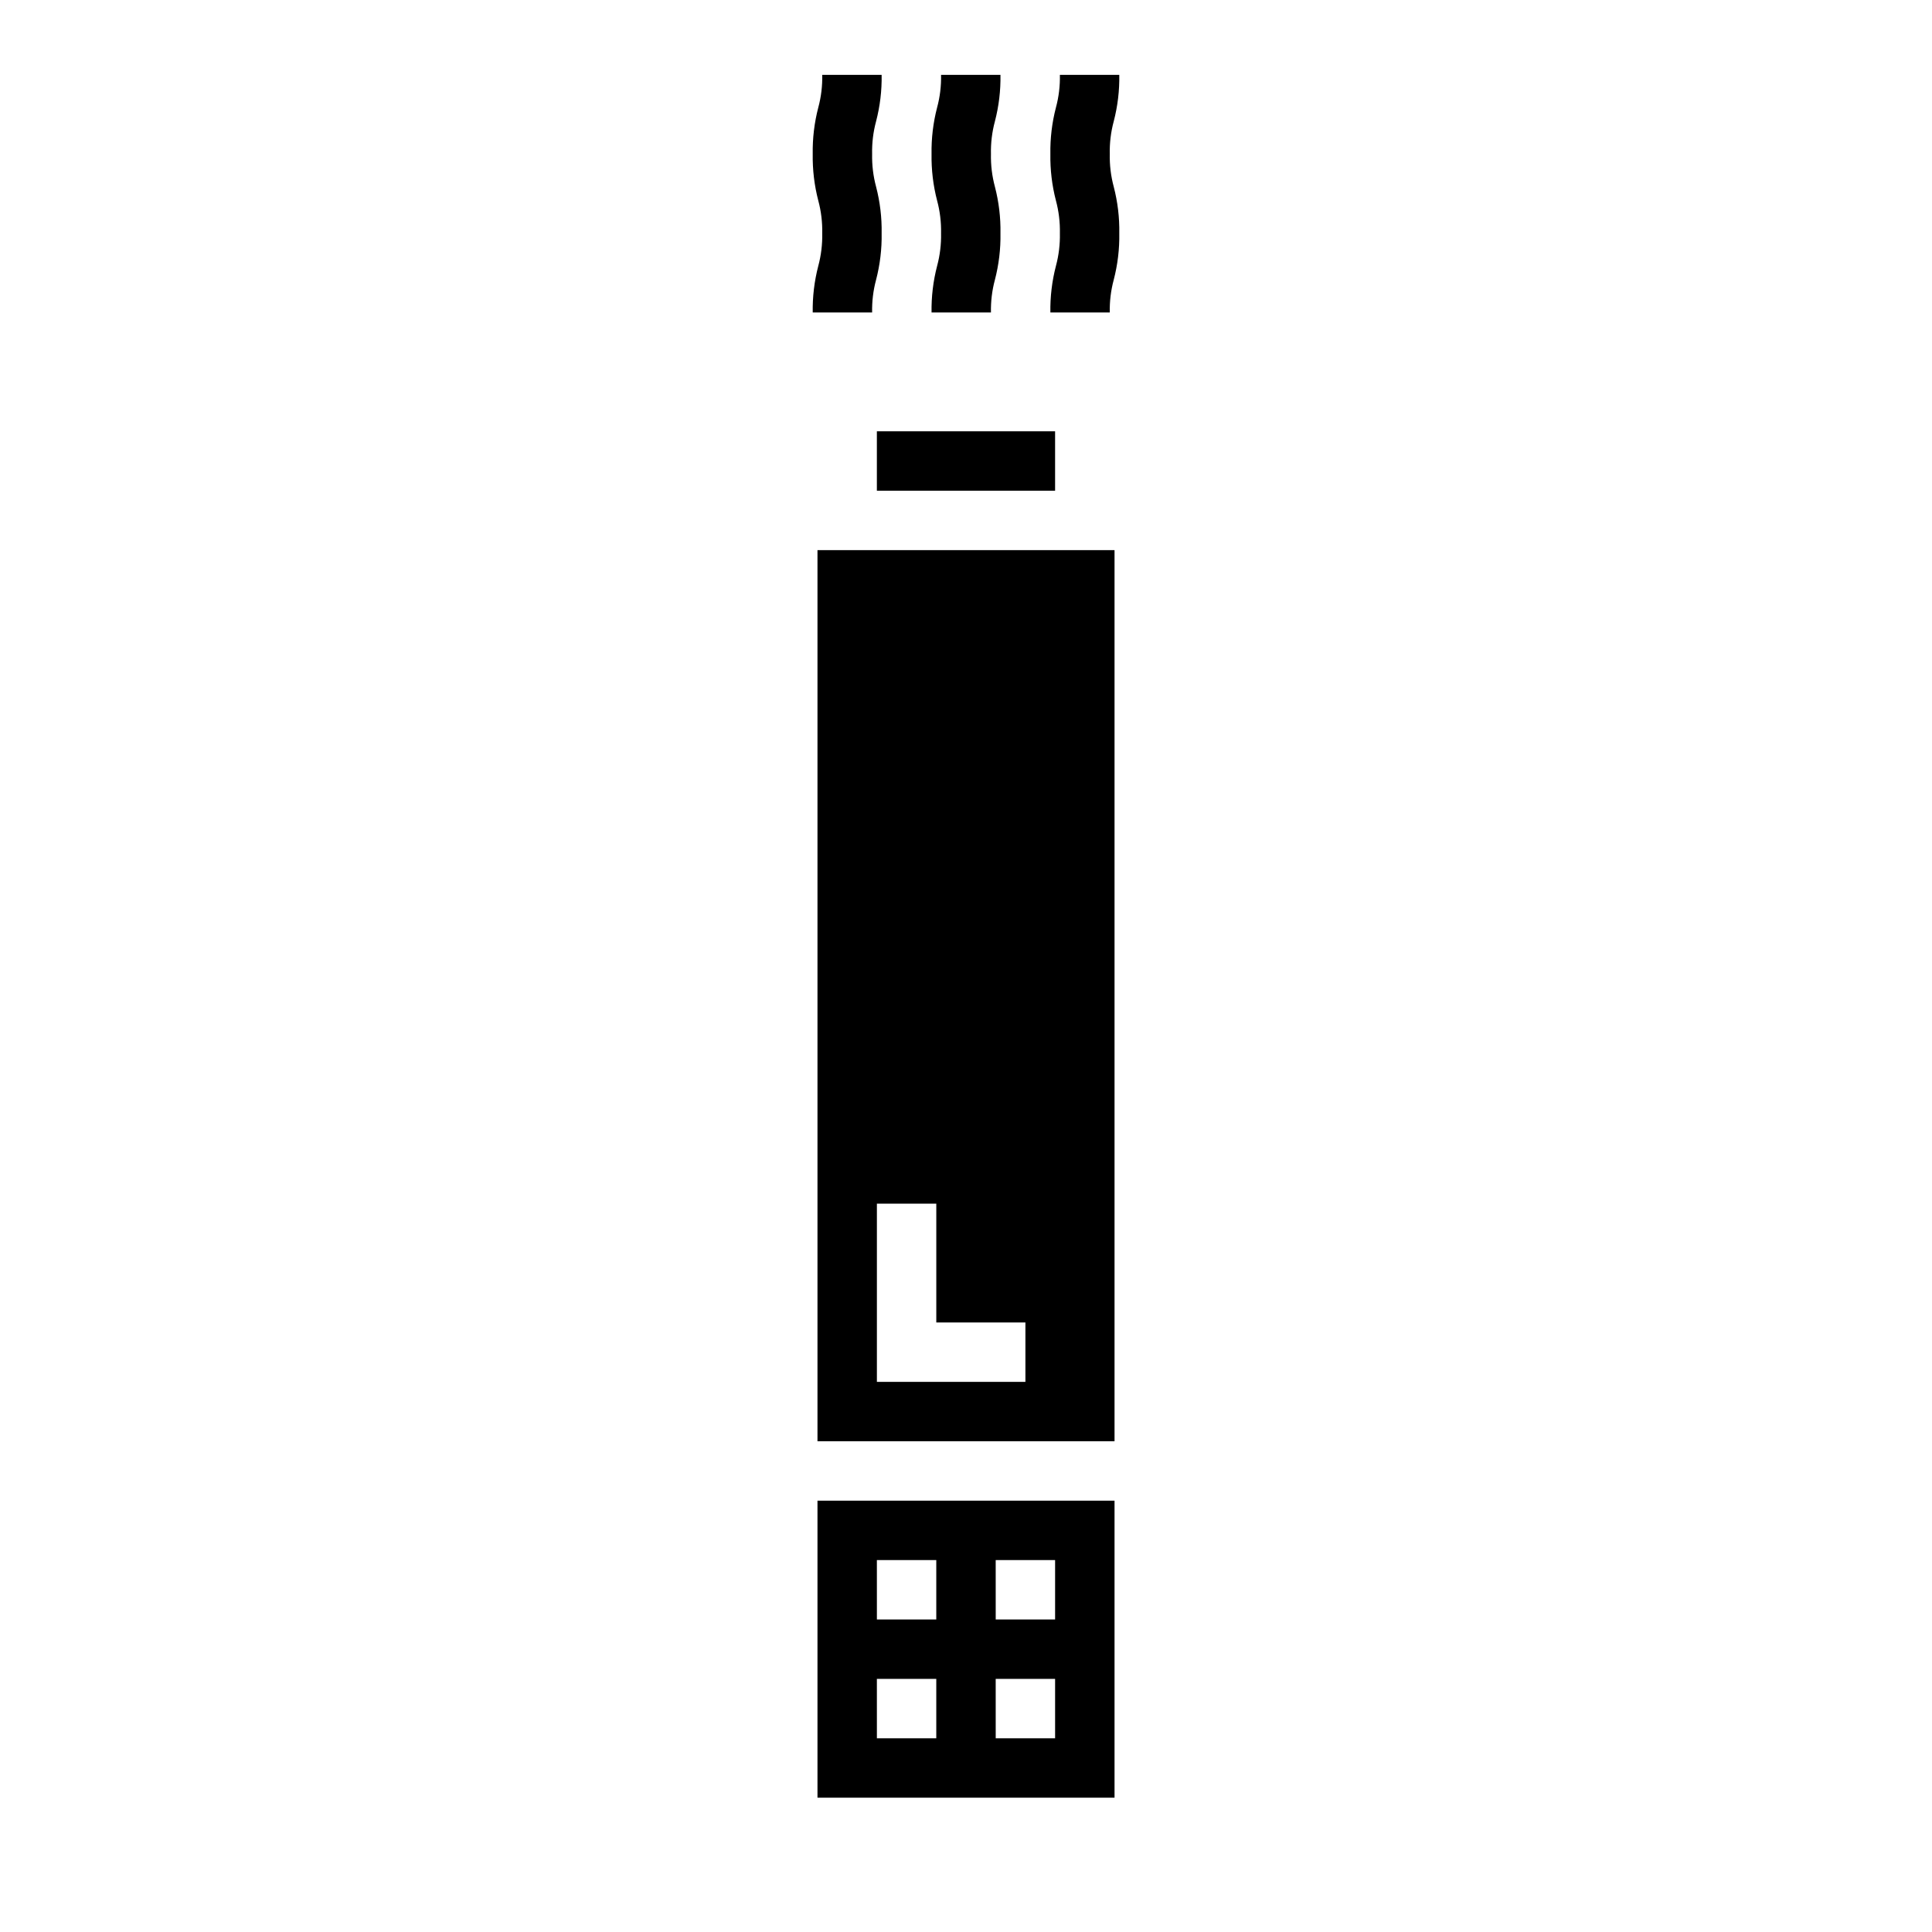
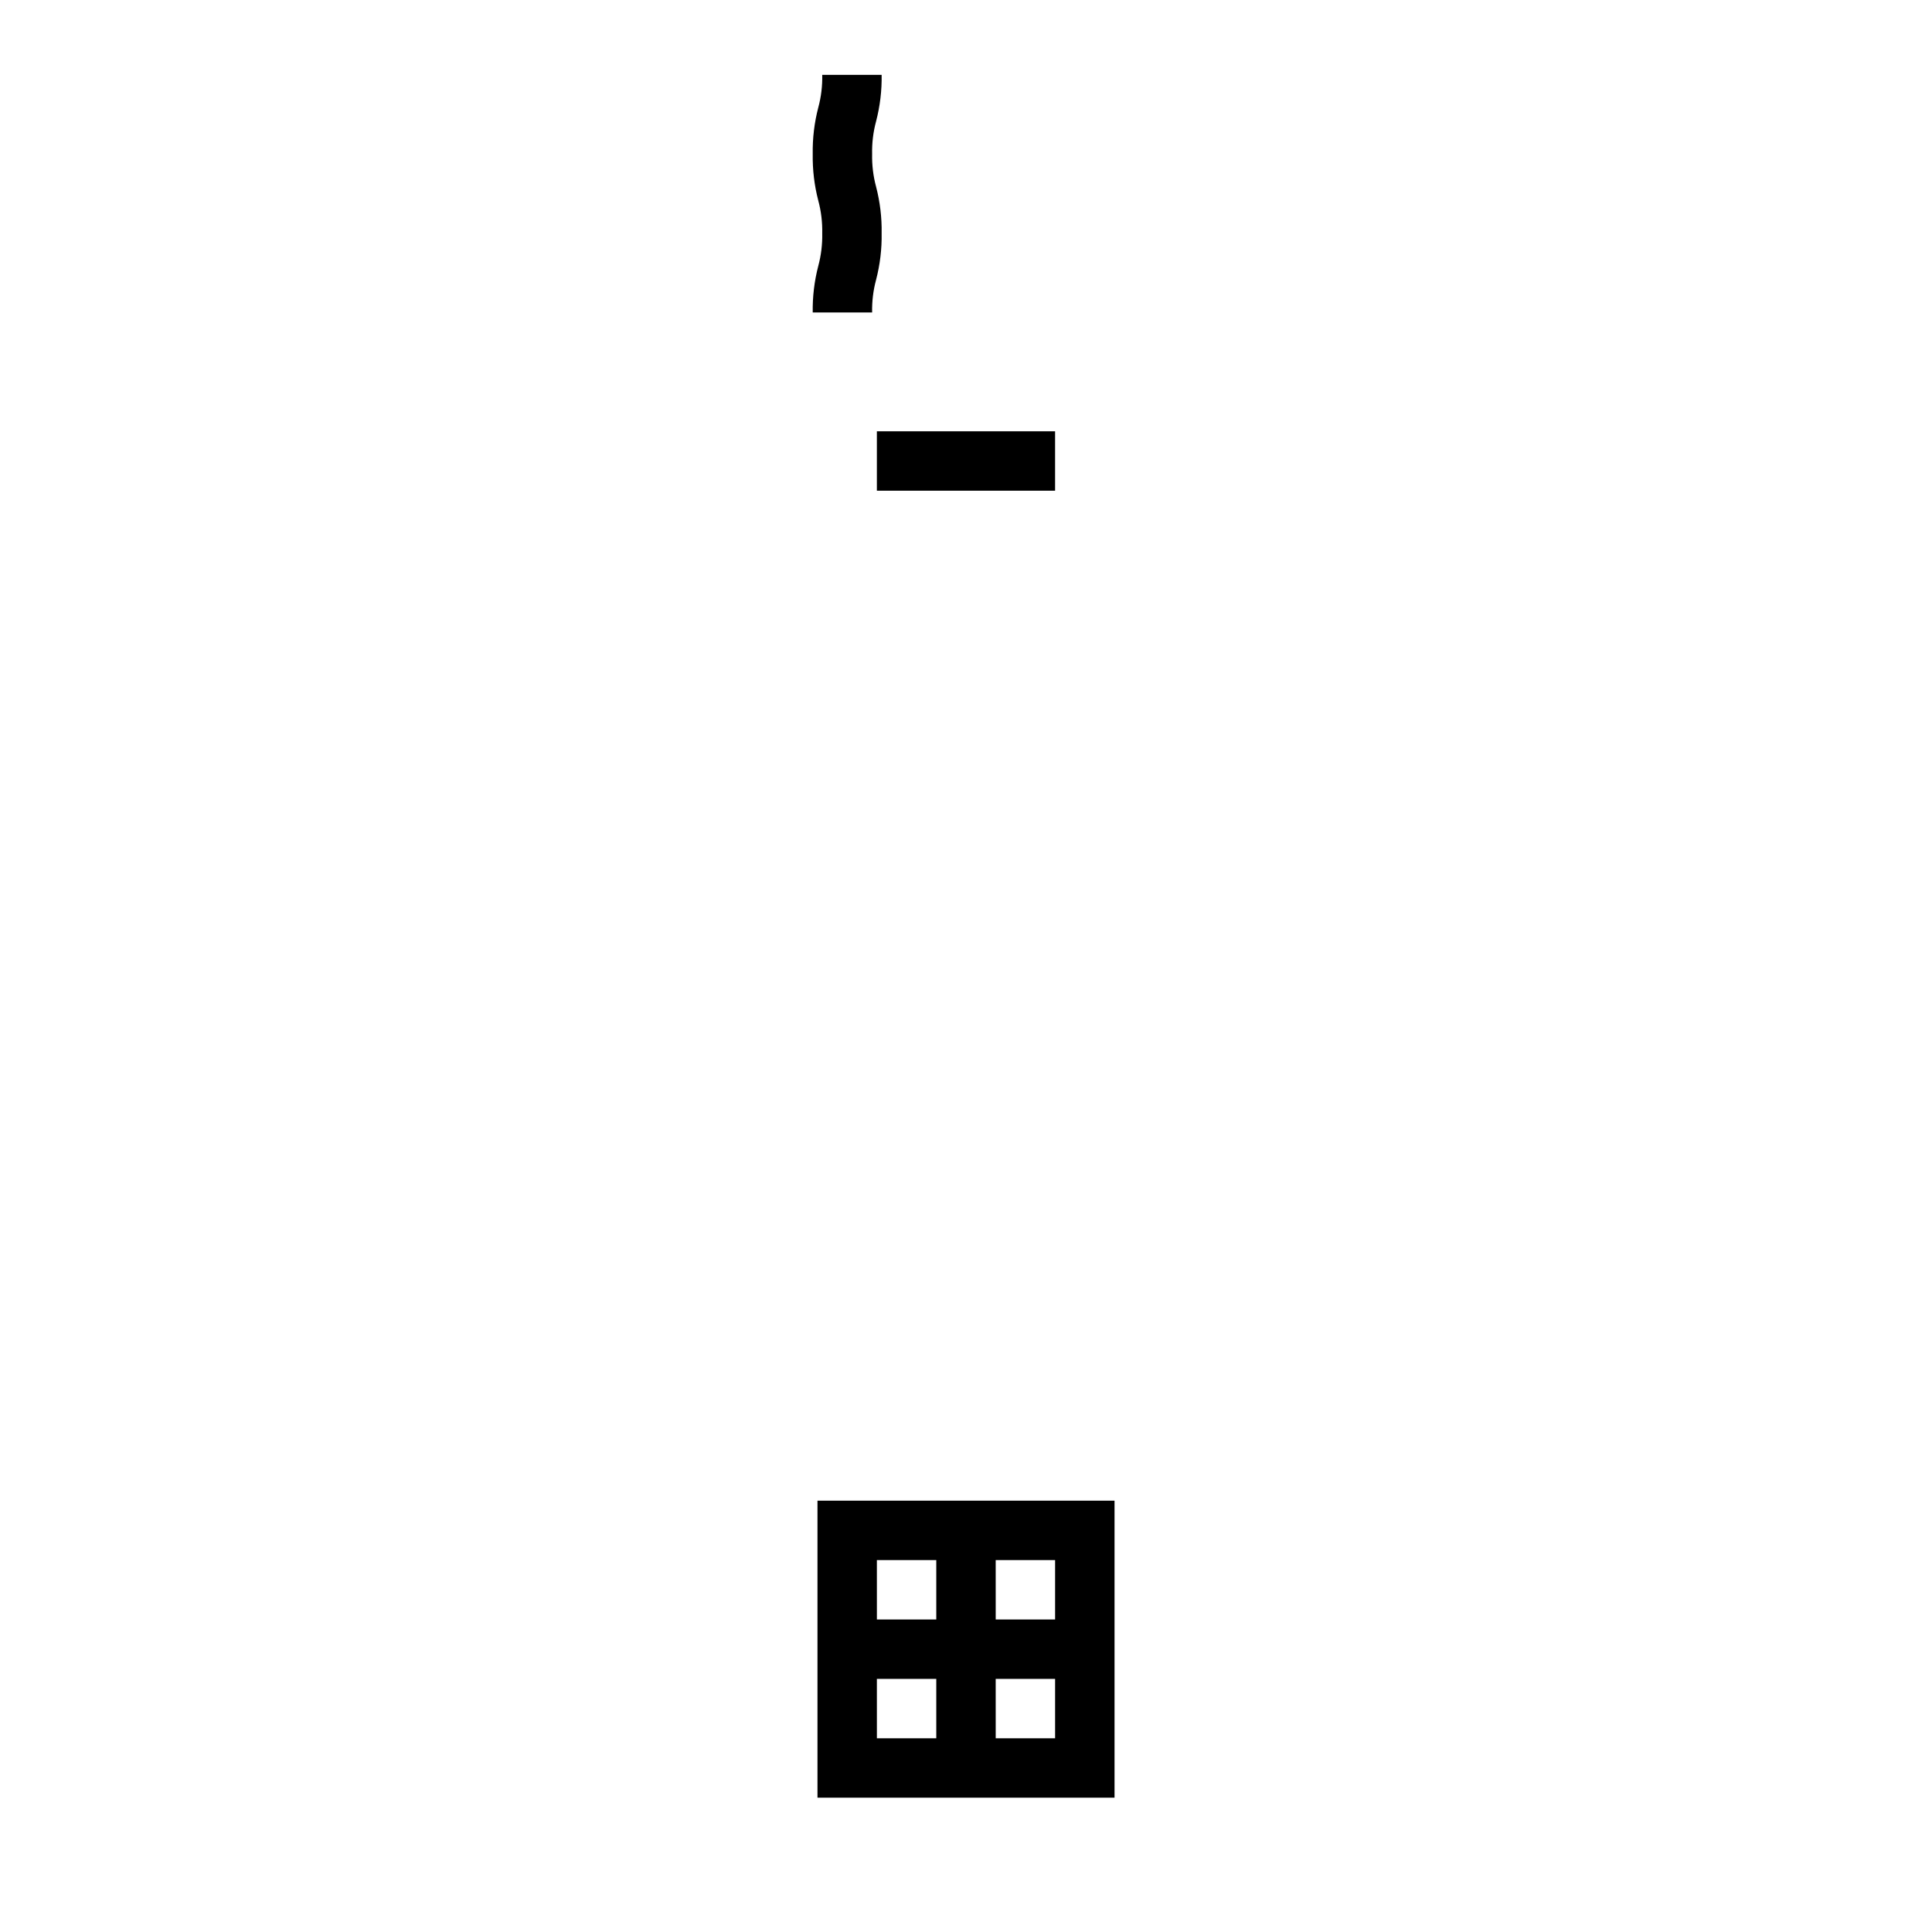
<svg xmlns="http://www.w3.org/2000/svg" fill="#000000" width="800px" height="800px" version="1.1" viewBox="144 144 512 512">
  <g>
    <path d="m376.38 258.3h47.23v15.742h-47.23z" />
    <path d="m360.64 620.41h78.723v-78.719h-78.723zm47.23-62.977h15.742v15.742l-15.738 0.004zm0 31.488h15.742v15.742l-15.738 0.004zm-31.488-31.488h15.742v15.742l-15.738 0.004zm0 31.488h15.742v15.742l-15.738 0.004z" />
-     <path d="m360.64 289.79v236.16h78.723v-236.16zm55.105 220.42h-39.359v-47.23h15.742v31.488h23.617z" />
    <path d="m359.38 226.81h15.742c-0.062-2.922 0.289-5.836 1.047-8.656 1.047-4.027 1.543-8.176 1.473-12.336 0.07-4.16-0.426-8.309-1.473-12.336-0.758-2.824-1.109-5.738-1.047-8.66-0.066-2.922 0.285-5.836 1.047-8.66 1.047-4.023 1.543-8.168 1.473-12.328h-15.742c0.066 2.922-0.285 5.84-1.047 8.66-1.047 4.023-1.539 8.172-1.473 12.328-0.066 4.16 0.426 8.309 1.473 12.336 0.758 2.82 1.109 5.738 1.047 8.66 0.062 2.922-0.289 5.836-1.047 8.66-1.047 4.023-1.539 8.176-1.473 12.332z" />
-     <path d="m390.87 226.81h15.742c-0.062-2.922 0.289-5.836 1.047-8.656 1.047-4.027 1.543-8.176 1.473-12.336 0.07-4.16-0.426-8.309-1.473-12.336-0.758-2.824-1.109-5.738-1.047-8.66-0.066-2.922 0.285-5.836 1.047-8.66 1.047-4.023 1.543-8.168 1.473-12.328h-15.742c0.066 2.922-0.285 5.84-1.047 8.66-1.047 4.023-1.539 8.172-1.473 12.328-0.066 4.16 0.426 8.309 1.473 12.336 0.758 2.82 1.109 5.738 1.047 8.66 0.062 2.922-0.289 5.836-1.047 8.66-1.047 4.023-1.539 8.176-1.473 12.332z" />
-     <path d="m422.36 226.81h15.742c-0.062-2.922 0.289-5.836 1.047-8.656 1.047-4.027 1.543-8.176 1.473-12.336 0.07-4.16-0.426-8.309-1.473-12.336-0.758-2.824-1.109-5.738-1.047-8.66-0.066-2.922 0.285-5.836 1.047-8.66 1.047-4.023 1.543-8.168 1.473-12.328h-15.742c0.066 2.922-0.285 5.84-1.047 8.66-1.047 4.023-1.539 8.172-1.473 12.328-0.066 4.16 0.426 8.309 1.473 12.336 0.758 2.82 1.109 5.738 1.047 8.66 0.062 2.922-0.289 5.836-1.047 8.66-1.047 4.023-1.539 8.176-1.473 12.332z" />
  </g>
</svg>